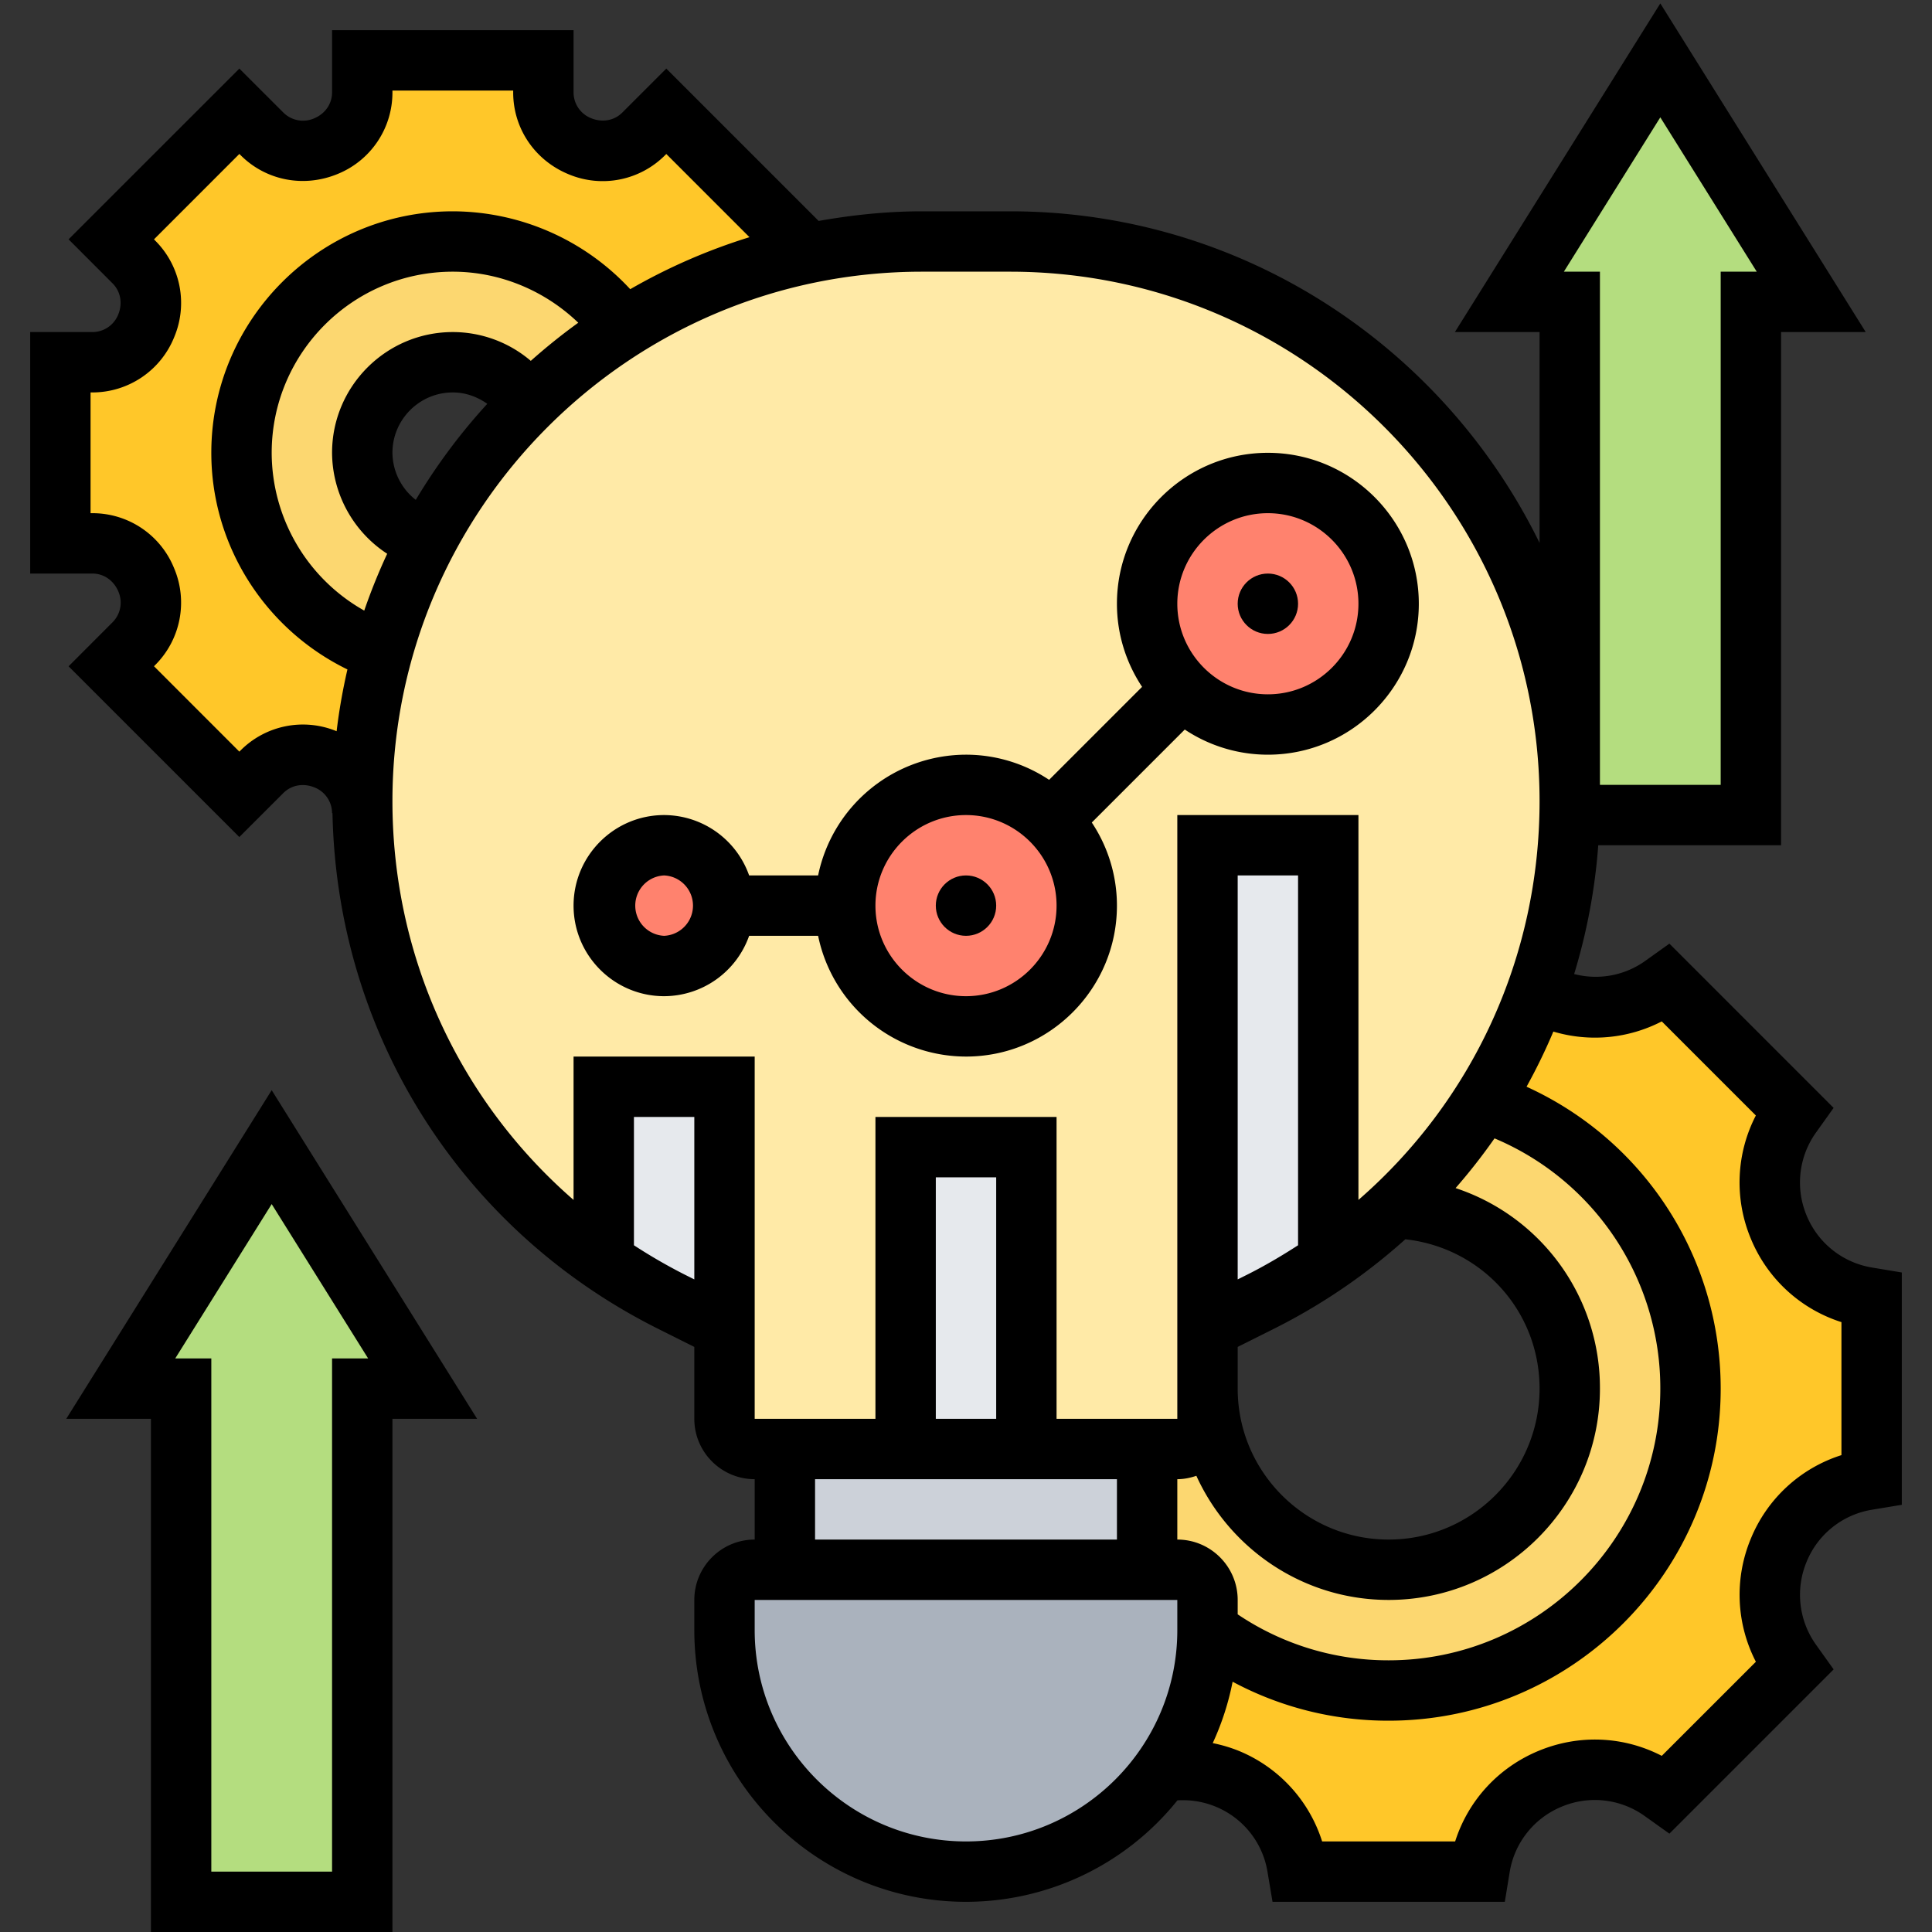
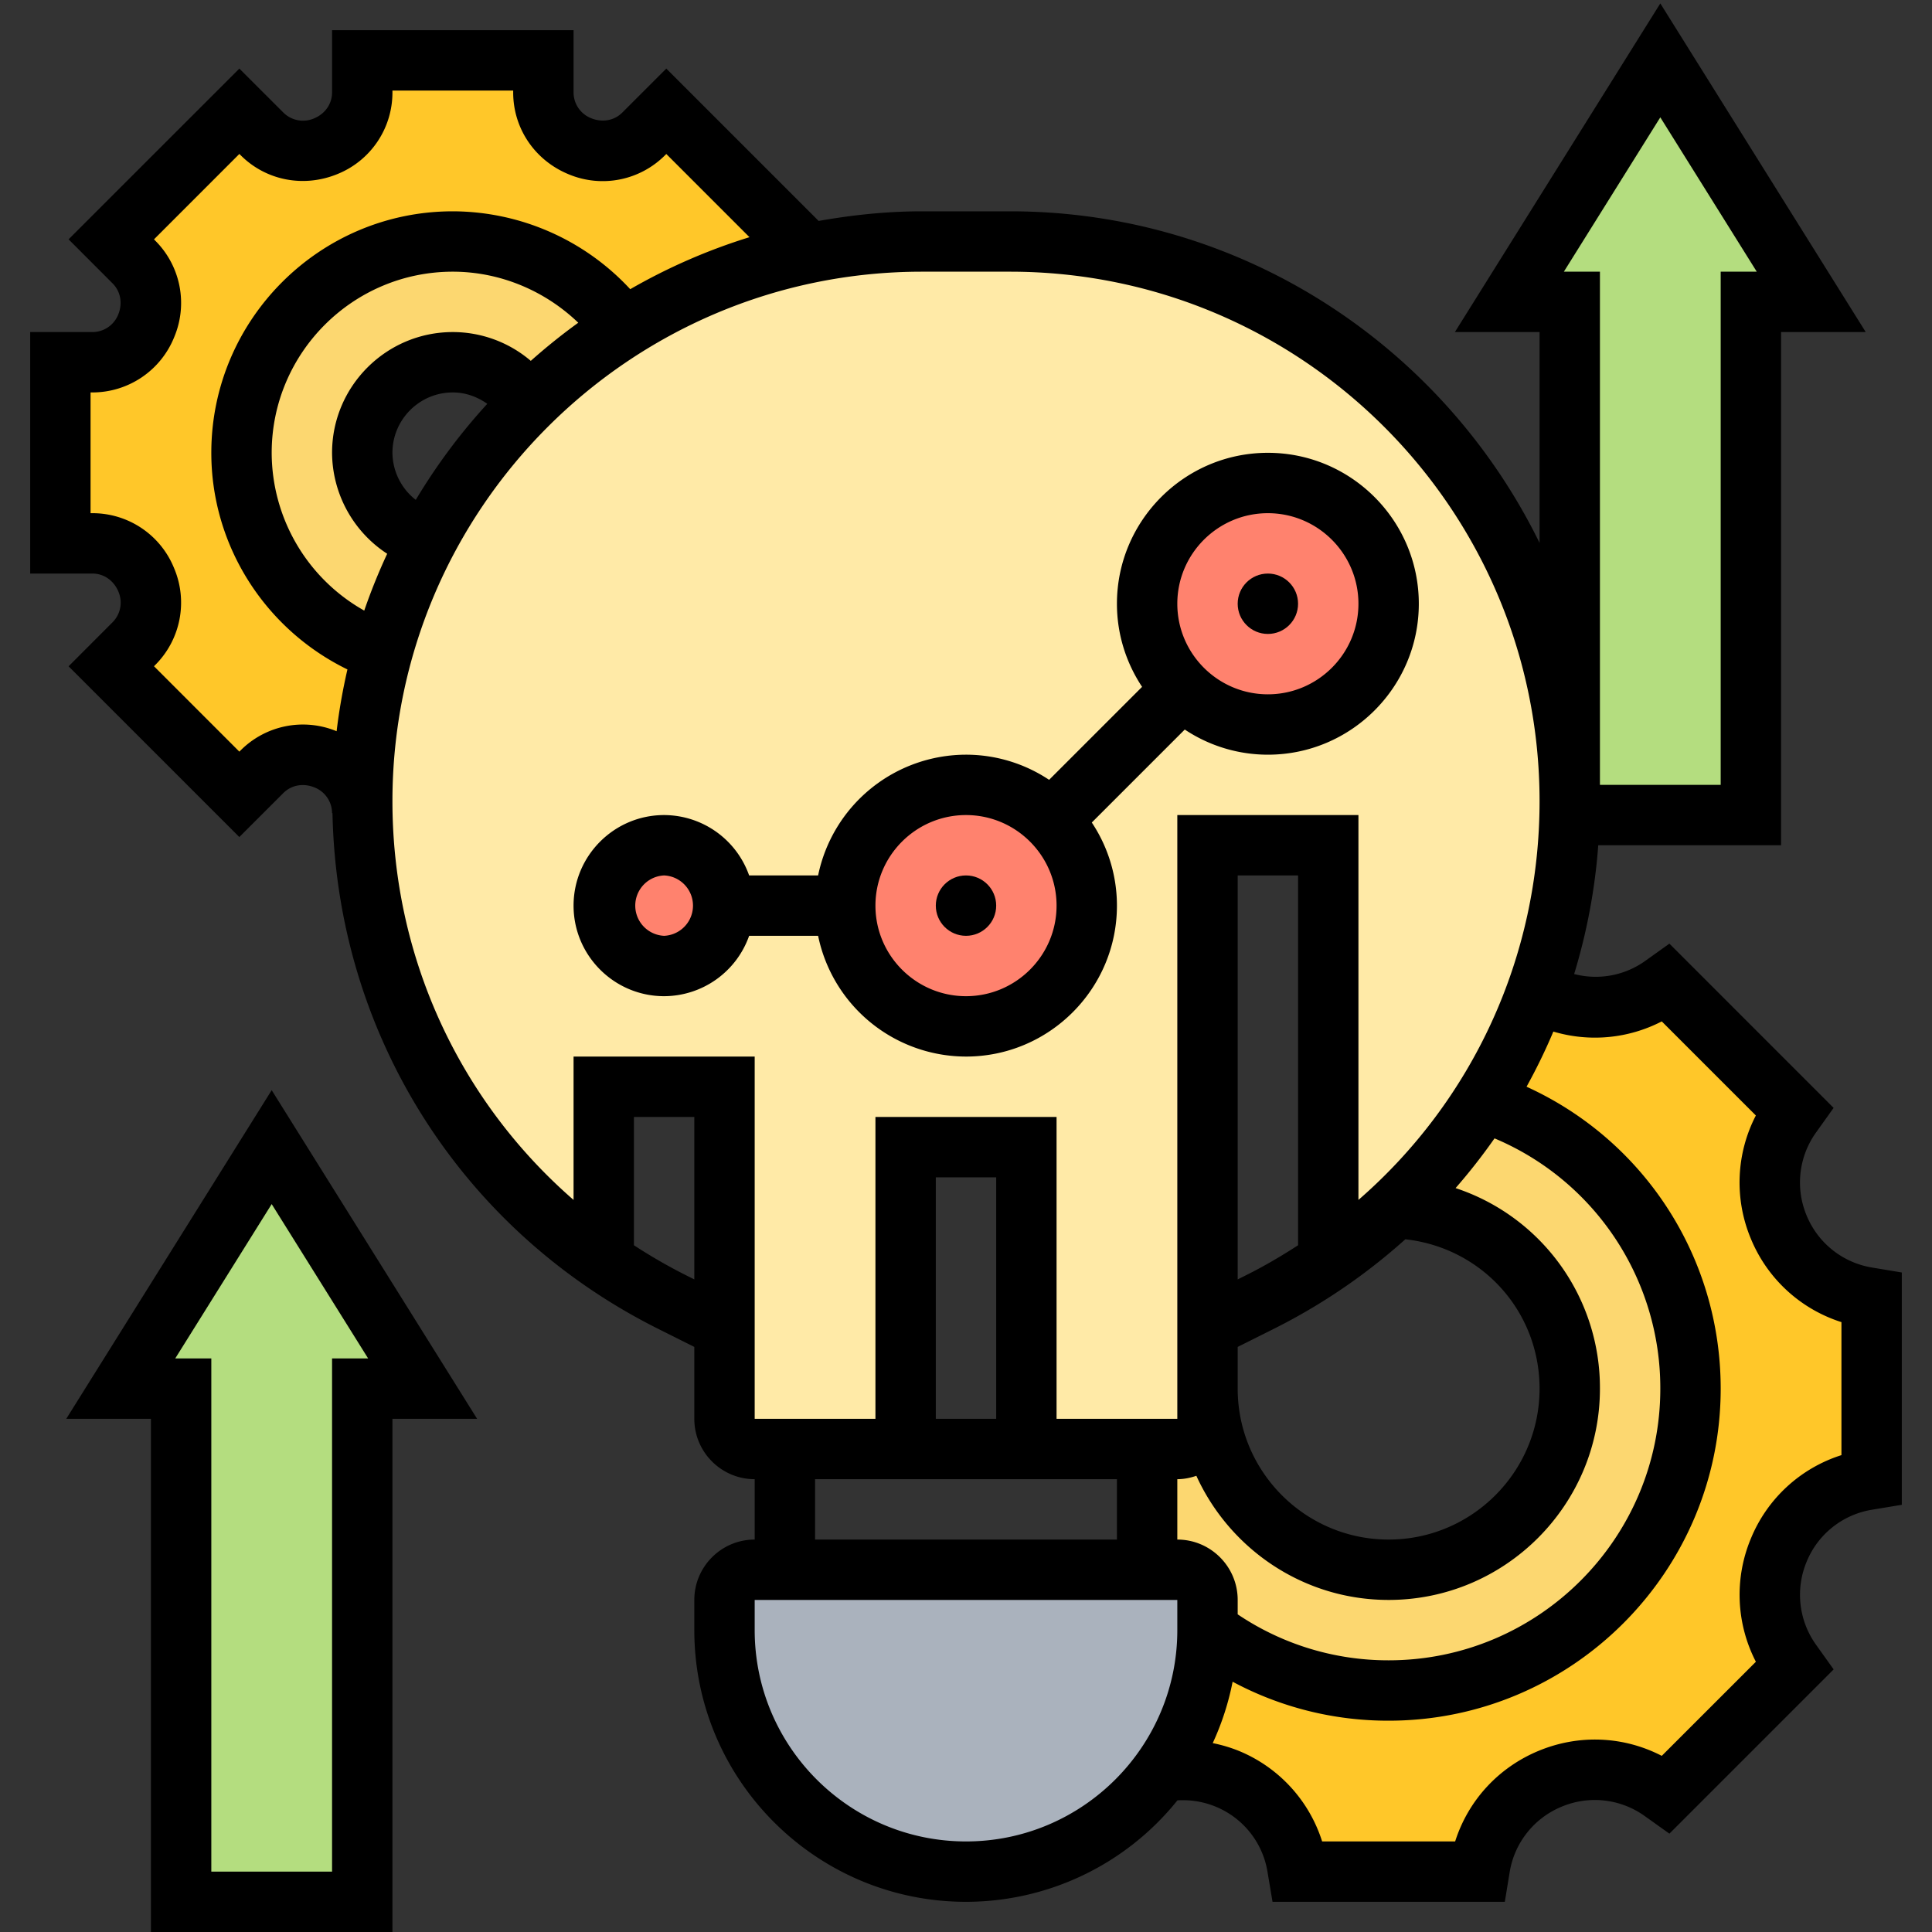
<svg xmlns="http://www.w3.org/2000/svg" version="1.1" width="512" height="512" x="0" y="0" viewBox="0 0 64 64" style="enable-background:new 0 0 512 512" xml:space="preserve">
  <rect x="0" y="0" width="64" height="64" fill="#333333" stroke="none" />
  <g>
    <path fill="#b4dd7f" d="m55 2 5 8h-2v17h-6V10h-2zM9 38l5 8h-2v17H6V46H4z" opacity="1" data-original="#b4dd7f" />
    <path fill="#ffc729" d="M49.23 36.28a18.09 18.09 0 0 0 1.66-3.43 3.843 3.843 0 0 0 4.18-.2l.12-.09 4.25 4.25-.09.12c-.48.66-.72 1.45-.72 2.24 0 .5.09 1.01.29 1.48a3.867 3.867 0 0 0 2.93 2.33L62 43v6l-.15.03c-1.31.21-2.42 1.09-2.93 2.32s-.35 2.64.43 3.72l.09.12-4.25 4.24-.12-.08c-.66-.48-1.45-.72-2.24-.72-.5 0-1.01.09-1.48.29a3.867 3.867 0 0 0-2.33 2.93L49 62h-6l-.03-.16a3.836 3.836 0 0 0-2.32-2.92 3.95 3.95 0 0 0-2.17-.23A8.01 8.01 0 0 0 40 54c1.67 1.26 3.75 2 6 2 5.52 0 10-4.48 10-10 0-4.44-2.89-8.2-6.9-9.51h-.01c.05-.07.1-.14.14-.21zM12.67 21.6 12 26.54c0 .13 0 .27.01.4H12c0-.78-.47-1.48-1.2-1.78-.01 0-.01-.01-.02-.01-.72-.3-1.55-.14-2.1.41l-.75.75-4.24-4.24.75-.75c.55-.55.71-1.38.41-2.1 0-.01-.01-.01-.01-.02-.3-.73-1-1.2-1.78-1.2H2v-6h1.06c.78 0 1.48-.47 1.78-1.2 0-.01.01-.01.01-.02.3-.72.14-1.55-.41-2.1l-.75-.75 4.24-4.24.75.75c.55.55 1.38.71 2.1.41.01 0 .01-.01.02-.01.73-.3 1.2-1 1.2-1.78V2h6v1.06c0 .78.47 1.48 1.2 1.78.01 0 .01.01.02.01.72.3 1.55.14 2.1-.41l.75-.75 4.24 4.24-.75.75c-1.76.49-3.41 1.23-4.92 2.19v-.01A6.997 6.997 0 0 0 15 8c-3.86 0-7 3.14-7 7 0 3.04 1.95 5.64 4.67 6.6z" opacity="1" data-original="#ffc729" />
    <path fill="#fcd770" d="M20.64 10.86v.01c-1.13.71-2.18 1.54-3.13 2.48A3.014 3.014 0 0 0 15 12c-1.65 0-3 1.35-3 3 0 1.36.91 2.51 2.15 2.88a17.93 17.93 0 0 0-1.48 3.72A7.009 7.009 0 0 1 8 15c0-3.86 3.14-7 7-7 2.31 0 4.37 1.13 5.64 2.86zM40 46c0 3.31 2.69 6 6 6s6-2.69 6-6c0-3.24-2.57-5.89-5.79-6l-.01-.01a17.95 17.95 0 0 0 2.89-3.5h.01C53.11 37.8 56 41.56 56 46c0 5.52-4.48 10-10 10-2.25 0-4.33-.74-6-2v-1c0-.55-.45-1-1-1h-1v-4h1c.55 0 1-.45 1-1z" opacity="1" data-original="#fcd770" />
    <path fill="#aab2bd" d="M40 53v1c0 1.75-.57 3.37-1.52 4.69-.25.34-.52.67-.82.97A8.014 8.014 0 0 1 32 62c-4.42 0-8-3.58-8-8v-1c0-.55.45-1 1-1h14c.55 0 1 .45 1 1z" opacity="1" data-original="#aab2bd" />
-     <path fill="#ccd1d9" d="M38 48v4H26v-4h8z" opacity="1" data-original="#ccd1d9" />
    <path fill="#ffeaa7" d="M40 46v1c0 .55-.45 1-1 1h-5V38h-4v10h-5c-.55 0-1-.45-1-1V36h-4v5.78a18.485 18.485 0 0 1-7.99-14.84c-.01-.13-.01-.27-.01-.4l.67-4.94c.36-1.3.85-2.55 1.48-3.72.87-1.65 1.98-3.15 3.28-4.45l.08-.08c.95-.94 2-1.77 3.13-2.48 1.51-.96 3.16-1.7 4.92-2.19 1.58-.44 3.26-.68 4.98-.68h2.92C43.7 8 52 16.3 52 26.54c0 2.19-.39 4.32-1.11 6.31-.43 1.2-.99 2.35-1.66 3.43-.04.07-.09.14-.14.21a17.95 17.95 0 0 1-2.89 3.5c-.68.66-1.42 1.26-2.2 1.79V28h-4v16z" opacity="1" data-original="#ffeaa7" />
    <path fill="#ff826e" d="M42 16c2.21 0 4 1.79 4 4s-1.79 4-4 4c-1.1 0-2.1-.45-2.83-1.17A4.025 4.025 0 0 1 38 20c0-2.21 1.79-4 4-4zM34.83 27.17C35.55 27.9 36 28.9 36 30c0 2.21-1.79 4-4 4s-4-1.79-4-4 1.79-4 4-4c1.1 0 2.1.45 2.83 1.17z" opacity="1" data-original="#ff826e" />
    <circle cx="22" cy="30" r="2" fill="#ff826e" opacity="1" data-original="#ff826e" />
-     <path fill="#e6e9ed" d="M44 41.78v.01c-.71.49-1.46.94-2.25 1.33L40 44V28h4zM30 38h4v10h-4zM24 36v8l-1.75-.88c-.79-.39-1.54-.84-2.25-1.33V36z" opacity="1" data-original="#e6e9ed" />
    <circle cx="32" cy="30" r="1" fill="#000000" opacity="1" data-original="#000000" />
    <path d="M32 35c2.757 0 5-2.243 5-5a4.966 4.966 0 0 0-.833-2.753l3.08-3.08A4.969 4.969 0 0 0 42 25c2.757 0 5-2.243 5-5s-2.243-5-5-5-5 2.243-5 5c0 1.017.309 1.962.833 2.753l-3.08 3.08A4.969 4.969 0 0 0 32 25a5.01 5.01 0 0 0-4.899 4h-2.285A2.996 2.996 0 0 0 22 27c-1.654 0-3 1.346-3 3s1.346 3 3 3a2.996 2.996 0 0 0 2.816-2h2.285A5.01 5.01 0 0 0 32 35zm10-18c1.654 0 3 1.346 3 3s-1.346 3-3 3-3-1.346-3-3 1.346-3 3-3zM32 27c1.654 0 3 1.346 3 3s-1.346 3-3 3-3-1.346-3-3 1.346-3 3-3zm-10 4a1.001 1.001 0 0 1 0-2 1.001 1.001 0 0 1 0 2z" fill="#000000" opacity="1" data-original="#000000" />
    <circle cx="42" cy="20" r="1" fill="#000000" opacity="1" data-original="#000000" />
    <path d="M2.195 47H5v17h8V47h2.805L9 36.113zM11 45v17H7V45H5.805L9 39.887 12.195 45zM62.015 41.989a2.84 2.84 0 0 1-2.169-1.725 2.841 2.841 0 0 1 .315-2.752l.58-.812-5.44-5.441-.813.581a2.822 2.822 0 0 1-2.342.426c.417-1.372.691-2.799.798-4.266H59V11h2.805L55 .113 48.195 11H51v6.984C47.82 11.492 41.163 7 33.459 7h-2.918c-1.169 0-2.309.122-3.422.319l-5.047-5.047-1.459 1.458c-.264.264-.658.338-1.035.184A.918.918 0 0 1 19 3.063V1h-8v2.063c0 .374-.227.708-.603.862a.921.921 0 0 1-1.009-.195L7.929 2.272 2.272 7.928l1.458 1.46c.264.264.34.659.185 1.035a.921.921 0 0 1-.852.577H1v8h2.063c.373 0 .707.227.862.604a.921.921 0 0 1-.196 1.009l-1.457 1.459 5.656 5.656 1.459-1.458c.264-.263.658-.339 1.035-.184a.918.918 0 0 1 .578.851h.014c.145 7.289 4.244 13.81 10.788 17.082l1.198.599V47c0 1.103.897 2 2 2v2c-1.103 0-2 .897-2 2v1c0 4.962 4.037 9 9 9a8.983 8.983 0 0 0 7.004-3.361c.432-.026.864.043 1.267.209a2.825 2.825 0 0 1 1.717 2.162l.166.99h7.695l.161-.984a2.837 2.837 0 0 1 1.726-2.169 2.837 2.837 0 0 1 2.752.315l.813.58 5.441-5.441-.579-.81a2.846 2.846 0 0 1-.315-2.759 2.831 2.831 0 0 1 2.162-1.72l.99-.164v-7.695zM39 51v-2c.222 0 .432-.045.631-.112C40.734 51.309 43.171 53 46 53c3.859 0 7-3.14 7-7a6.97 6.97 0 0 0-4.782-6.643 19.47 19.47 0 0 0 1.29-1.647A8.975 8.975 0 0 1 55 46c0 4.962-4.037 9-9 9a8.913 8.913 0 0 1-5-1.523V53c0-1.103-.897-2-2-2zm4-9.749c-.545.352-1.106.684-1.696.979l-.304.152V29h2zm-2 3.367 1.198-.599a19.723 19.723 0 0 0 4.355-2.966C49.072 41.33 51 43.421 51 46c0 2.757-2.243 5-5 5s-5-2.243-5-5zM55 3.887 58.195 9H57v17h-4V9h-1.195zM7.974 24.854l-.045.045-2.828-2.829.044-.044a2.921 2.921 0 0 0 .62-3.209A2.913 2.913 0 0 0 3.063 17H3v-4h.063a2.921 2.921 0 0 0 2.71-1.838 2.915 2.915 0 0 0-.628-3.188l-.044-.045L7.929 5.1l.045.044c.837.837 2.087 1.082 3.209.62A2.911 2.911 0 0 0 13 3.063V3h4v.063c0 1.188.713 2.249 1.839 2.711a2.917 2.917 0 0 0 3.188-.628l.045-.045 2.756 2.756a19.396 19.396 0 0 0-3.951 1.723A8.035 8.035 0 0 0 15 7c-4.411 0-8 3.589-8 8 0 3.078 1.785 5.849 4.509 7.176-.154.67-.276 1.352-.358 2.047a2.917 2.917 0 0 0-3.177.631zm5.799-8.295A2 2 0 0 1 13 15c0-1.103.897-2 2-2 .419 0 .81.143 1.142.377a19.597 19.597 0 0 0-2.369 3.182zm3.81-4.605A3.983 3.983 0 0 0 15 11c-2.206 0-4 1.794-4 4a4.02 4.02 0 0 0 1.826 3.344 19.537 19.537 0 0 0-.76 1.883A6.012 6.012 0 0 1 9 15c0-3.309 2.691-6 6-6 1.557 0 3.046.624 4.156 1.691-.547.394-1.07.816-1.573 1.263zm5.113 30.276A17.892 17.892 0 0 1 21 41.251V37h2v5.382zM19 35v4.749c-3.772-3.278-6-8.038-6-13.208C13 16.869 20.869 9 30.541 9h2.918C43.131 9 51 16.869 51 26.541c0 5.17-2.228 9.93-6 13.208V27h-6v20h-4V37h-6v10h-4V35zm14 12h-2v-8h2zm-6 2h10v2H27zm5 12c-3.859 0-7-3.14-7-7v-1h14v1c0 3.86-3.141 7-7 7zm29-12.797a4.816 4.816 0 0 0-3 2.764 4.83 4.83 0 0 0 .166 4.081l-3.118 3.117c-1.26-.652-2.739-.721-4.077-.167s-2.336 1.648-2.767 3.001h-4.407a4.813 4.813 0 0 0-2.762-3 4.845 4.845 0 0 0-.862-.256 8.93 8.93 0 0 0 .659-2.034A10.89 10.89 0 0 0 46 57c6.065 0 11-4.935 11-11 0-4.357-2.541-8.23-6.431-10.001.327-.592.624-1.201.888-1.827a4.82 4.82 0 0 0 3.591-.337l3.117 3.117a4.826 4.826 0 0 0-.167 4.078A4.826 4.826 0 0 0 61 43.797z" fill="#000000" opacity="1" data-original="#000000" />
  </g>
</svg>